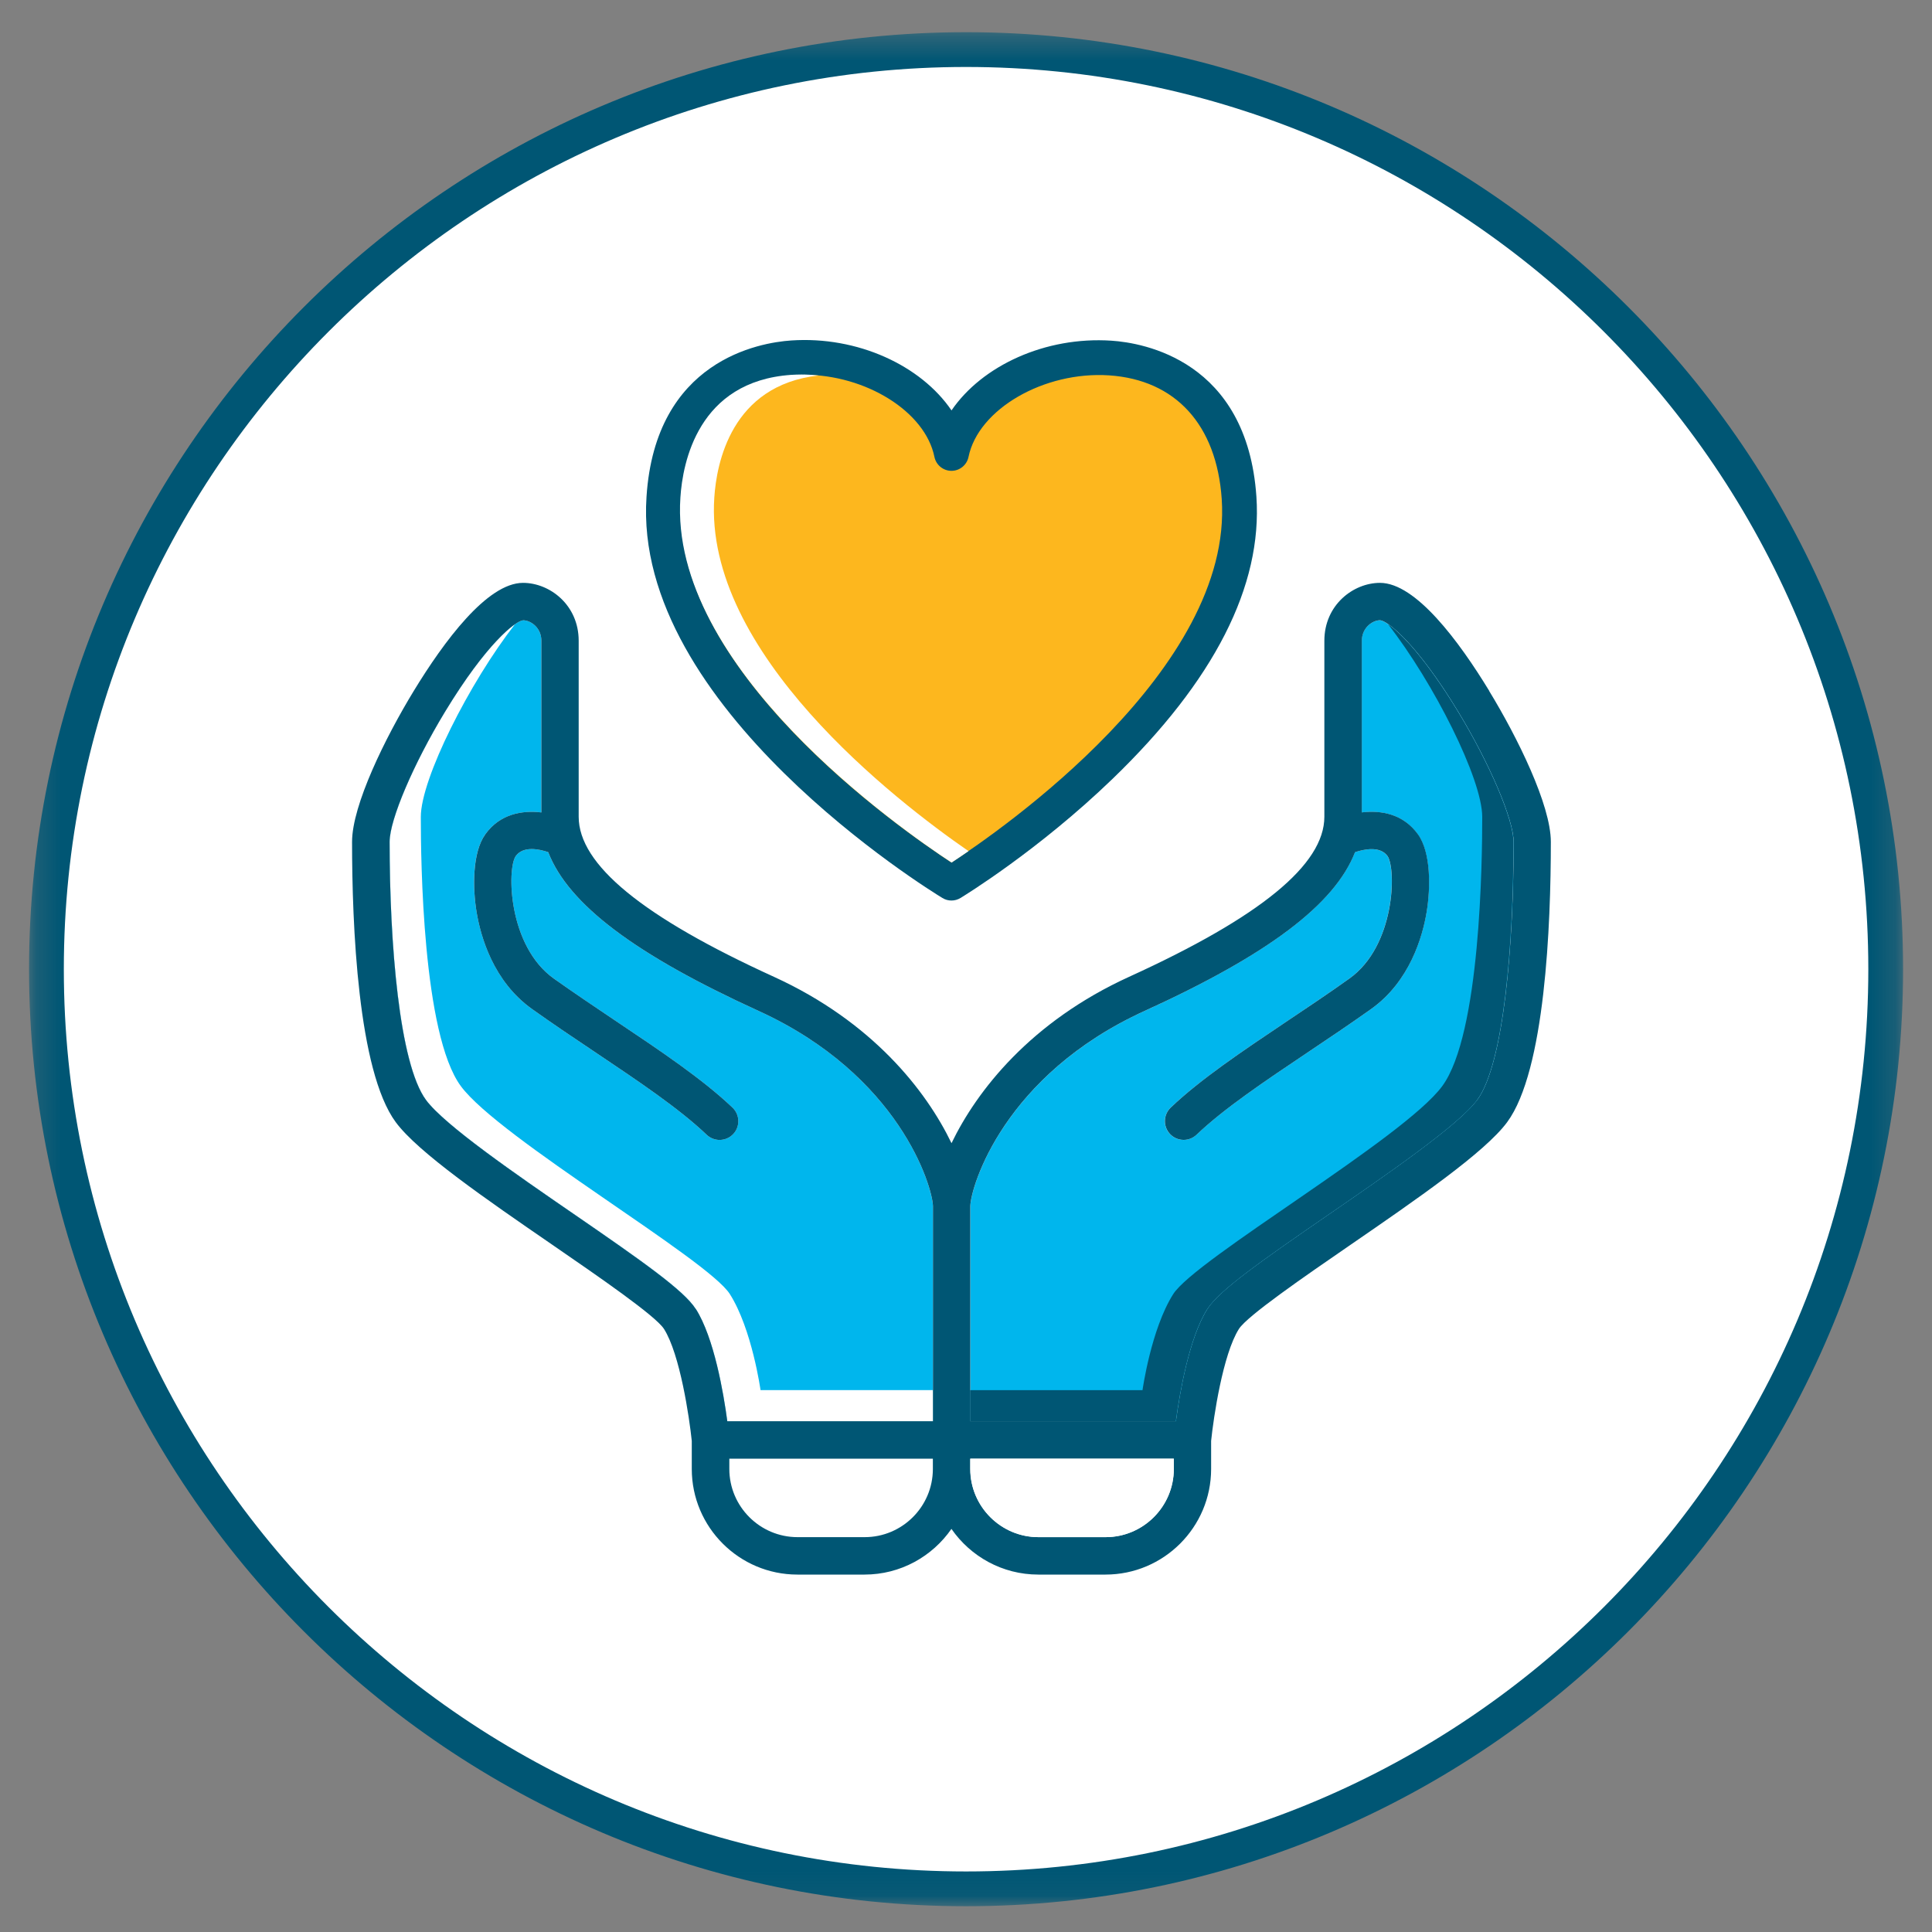
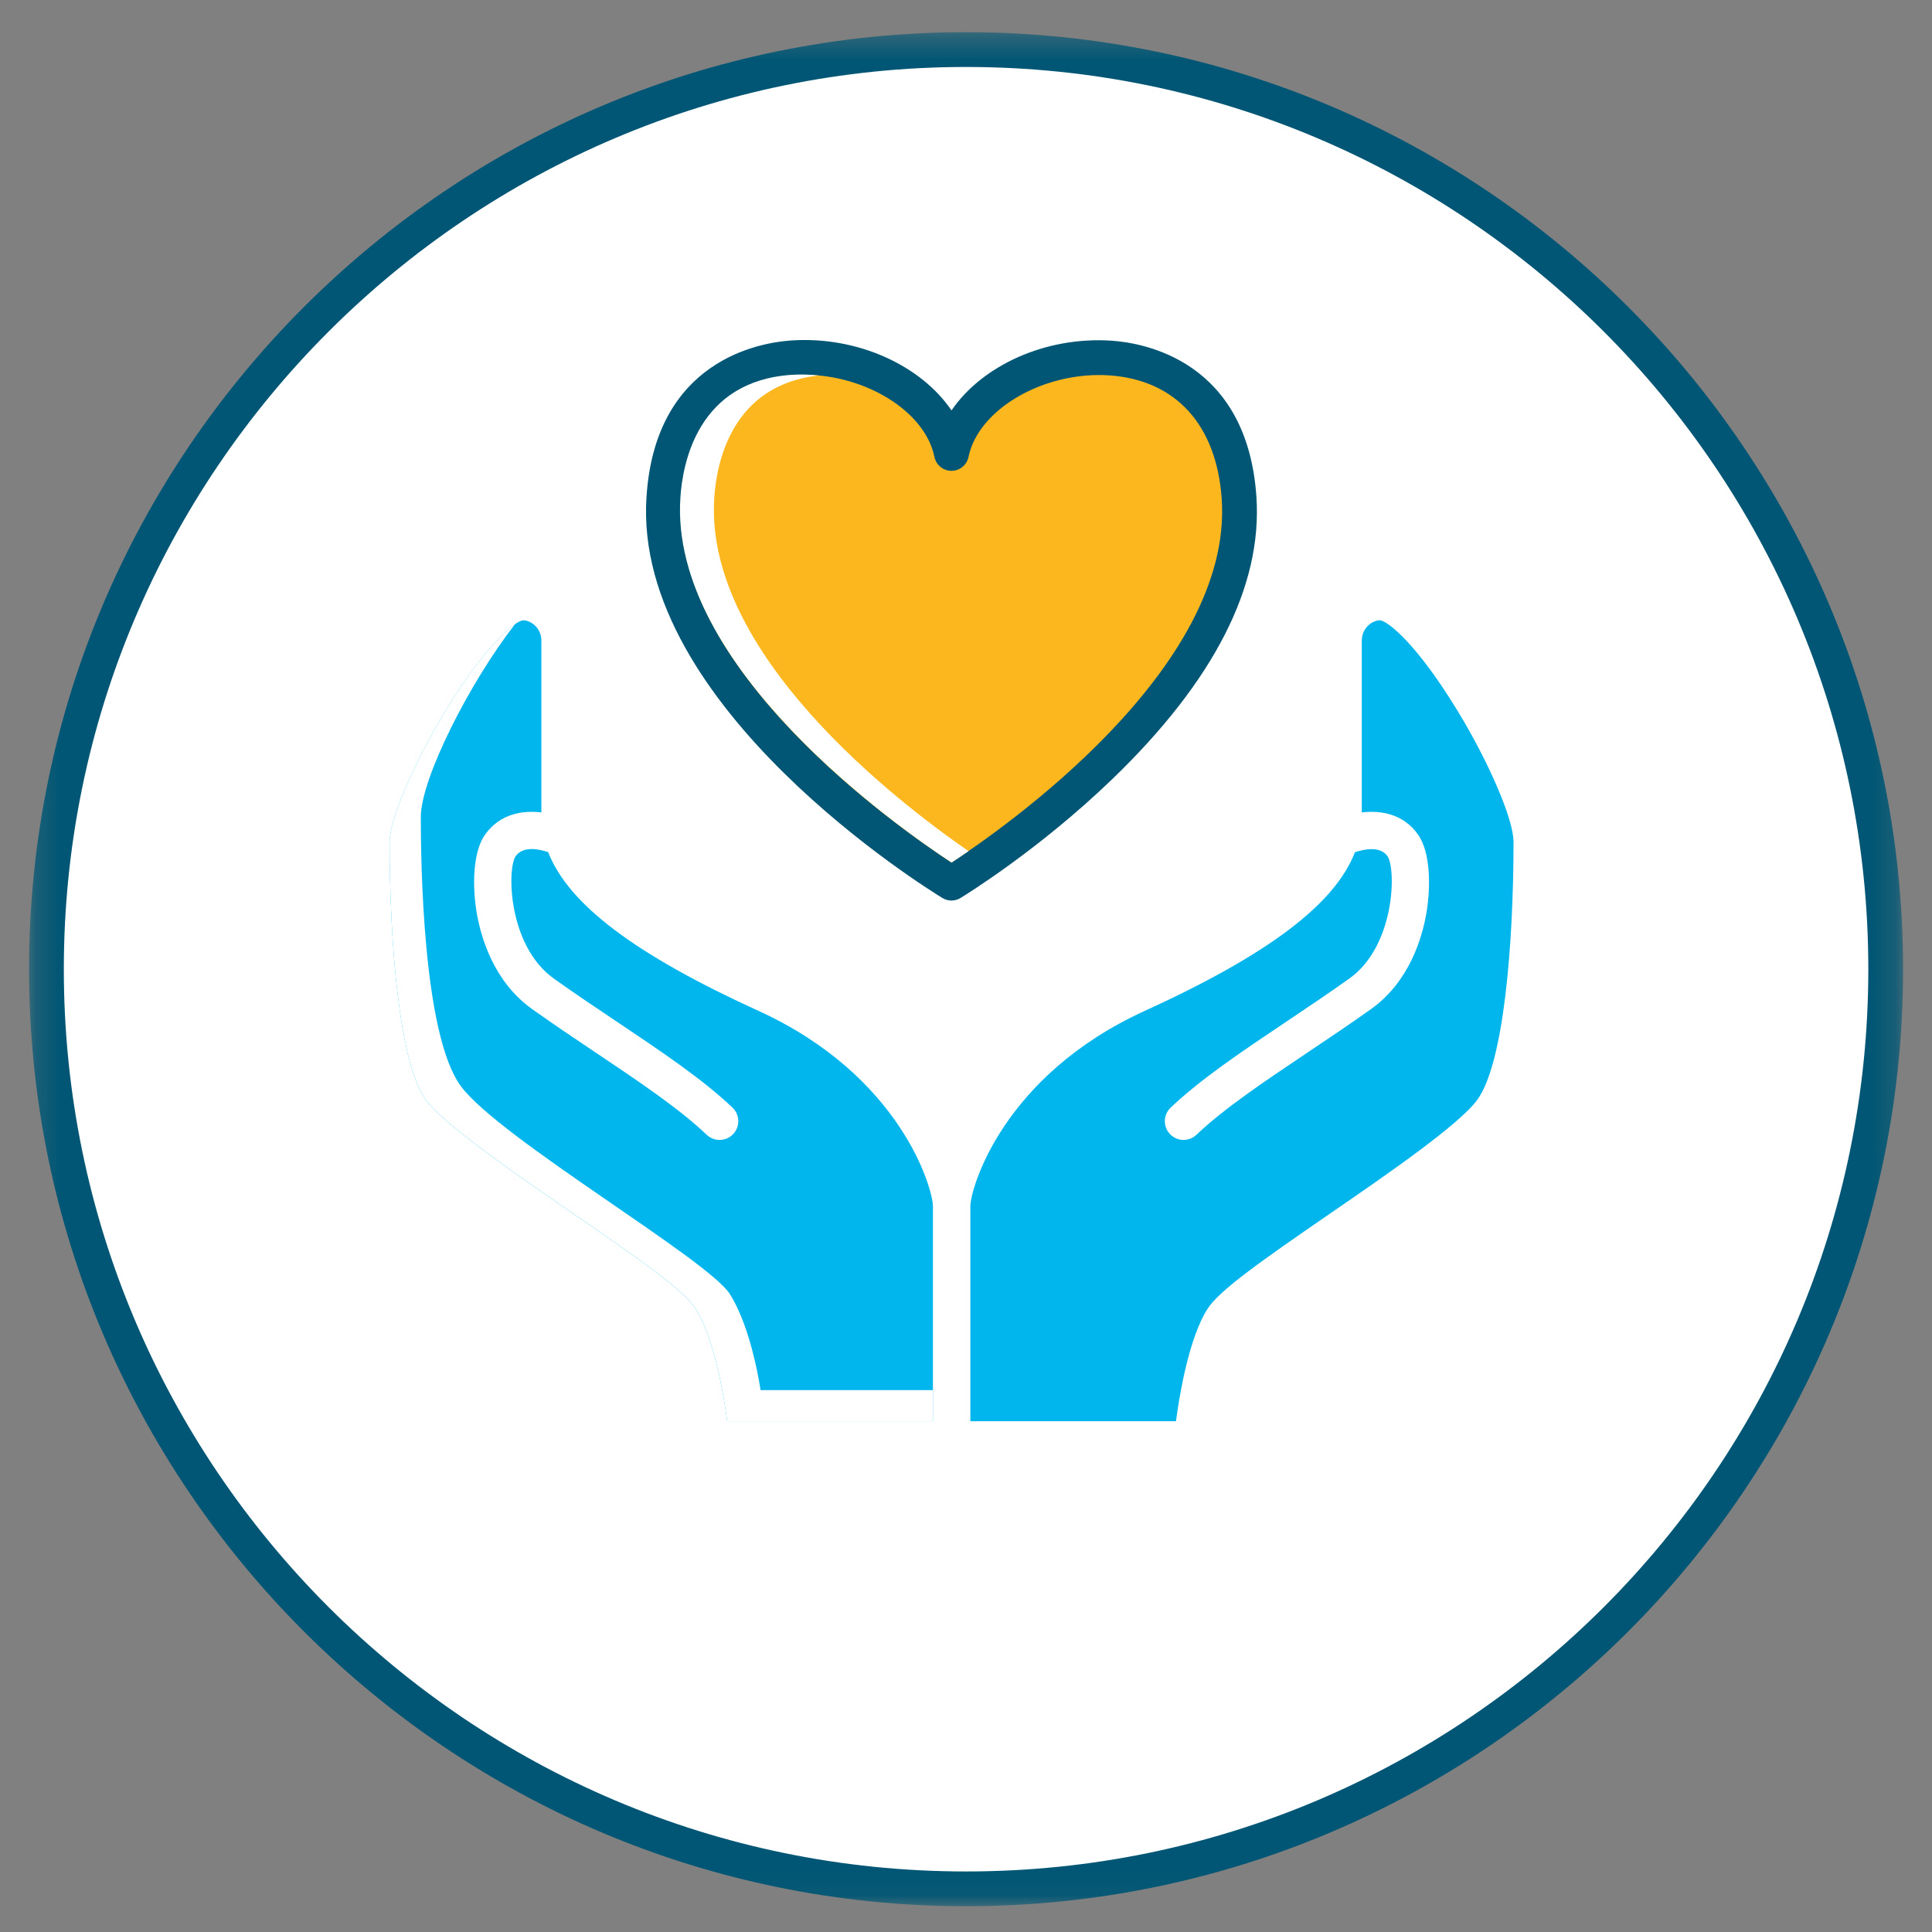
<svg xmlns="http://www.w3.org/2000/svg" width="80" height="80" viewBox="0 0 80 80" fill="none">
  <rect x="0" y="0" width="80" height="80" fill="#808080" stroke="none" />
  <mask id="mask0_2534_27609" style="mask-type:luminance" maskUnits="userSpaceOnUse" x="1" y="1" width="78" height="78">
    <path d="M78.803 1.333H1.203V78.933H78.803V1.333Z" fill="white" />
  </mask>
  <g mask="url(#mask0_2534_27609)">
    <path d="M40.002 78.213C61.042 78.213 78.082 61.173 78.082 40.133C78.082 19.093 61.042 2.053 40.002 2.053C18.962 2.053 1.922 19.093 1.922 40.133C1.922 61.173 18.962 78.213 40.002 78.213Z" fill="white" />
    <path d="M40.003 78.933C18.616 78.933 1.203 61.52 1.203 40.133C1.203 18.746 18.616 1.333 40.003 1.333C61.39 1.333 78.803 18.746 78.803 40.133C78.803 61.52 61.39 78.933 40.003 78.933ZM40.003 2.773C19.416 2.773 2.643 19.546 2.643 40.133C2.643 60.72 19.39 77.493 40.003 77.493C60.617 77.493 77.363 60.746 77.363 40.133C77.363 19.52 60.59 2.773 40.003 2.773Z" fill="#005674" />
  </g>
  <path d="M47.401 41.859C41.512 44.545 40.18 49.212 40.18 49.959V58.851H48.694C48.85 57.68 49.241 55.395 49.997 54.202C50.485 53.432 52.234 52.206 55.046 50.271C57.431 48.631 60.397 46.59 61.166 45.548C62.276 44.041 62.672 39.039 62.672 34.859C62.672 33.945 61.686 31.628 60.379 29.474C58.675 26.664 57.462 25.708 57.141 25.685C56.835 25.685 56.389 25.987 56.389 26.532V33.641C57.191 33.545 58.108 33.705 58.712 34.55C59.247 35.297 59.24 36.751 59.071 37.77C58.903 38.778 58.381 40.639 56.769 41.786C55.892 42.41 55.001 43.008 54.137 43.586C52.36 44.777 50.683 45.902 49.543 46.988C49.394 47.13 49.201 47.202 49.009 47.202C48.803 47.202 48.6 47.121 48.447 46.961C48.152 46.651 48.164 46.16 48.474 45.864C49.711 44.687 51.441 43.526 53.273 42.299C54.126 41.726 55.01 41.134 55.868 40.524C57.771 39.17 57.816 35.991 57.453 35.451C57.145 35.021 56.48 35.163 56.106 35.289C55.262 37.46 52.481 39.541 47.396 41.861L47.401 41.859Z" fill="#00B6ED" />
  <path d="M38.631 58.851V49.959C38.631 49.212 37.299 44.545 31.409 41.859C26.323 39.539 23.543 37.458 22.699 35.286C22.325 35.158 21.666 35.016 21.353 35.451C20.989 35.99 21.034 39.168 22.937 40.524C23.795 41.136 24.679 41.728 25.532 42.299C27.365 43.528 29.096 44.687 30.331 45.864C30.641 46.16 30.653 46.649 30.358 46.961C30.205 47.121 30.002 47.202 29.797 47.202C29.604 47.202 29.413 47.132 29.262 46.988C28.123 45.902 26.445 44.777 24.668 43.586C23.806 43.008 22.913 42.41 22.037 41.786C20.426 40.639 19.902 38.776 19.735 37.77C19.565 36.751 19.556 35.295 20.093 34.55C20.698 33.707 21.614 33.545 22.417 33.641V26.532C22.417 25.987 21.97 25.685 21.662 25.685C21.344 25.708 20.131 26.664 18.426 29.474C17.119 31.63 16.133 33.945 16.133 34.859C16.133 39.039 16.529 44.043 17.639 45.548C18.408 46.59 21.376 48.631 23.759 50.271C26.573 52.206 28.321 53.43 28.808 54.202C29.566 55.397 29.955 57.68 30.112 58.851H38.626H38.631Z" fill="#00B6ED" />
  <path d="M38.629 58.851V57.561H31.492C31.492 57.561 31.139 55.03 30.221 53.584C29.303 52.137 20.671 47.128 19.083 44.975C17.495 42.822 17.425 35.593 17.425 33.826C17.425 32.253 19.438 28.267 21.326 25.845C20.786 26.217 19.754 27.281 18.426 29.472C17.119 31.628 16.133 33.943 16.133 34.857C16.133 39.037 16.529 44.041 17.639 45.546C18.408 46.588 21.376 48.629 23.759 50.269C26.573 52.204 28.321 53.428 28.808 54.2C29.566 55.395 29.955 57.678 30.112 58.849H38.626L38.629 58.851Z" fill="white" />
  <path d="M33.02 63.65H35.799C37.356 63.65 38.623 62.383 38.623 60.826V60.401H30.195V60.826C30.195 62.383 31.462 63.65 33.02 63.65Z" fill="white" />
-   <path d="M61.666 28.608C60.422 26.567 58.628 24.135 57.143 24.135C56.036 24.135 54.839 25.051 54.839 26.532V33.819C54.839 35.799 52.194 37.968 46.753 40.448C42.68 42.306 40.451 45.159 39.4 47.337C38.351 45.159 36.12 42.308 32.047 40.448C26.608 37.968 23.962 35.799 23.962 33.819V26.532C23.962 25.051 22.766 24.135 21.657 24.135C20.172 24.135 18.378 26.567 17.134 28.608C15.955 30.541 14.578 33.338 14.578 34.859C14.578 38.279 14.814 44.334 16.387 46.467C17.311 47.718 20.14 49.666 22.876 51.547C24.78 52.857 27.151 54.488 27.495 55.03C28.157 56.074 28.544 58.693 28.645 59.665V60.826C28.645 63.238 30.607 65.2 33.019 65.2H35.798C37.289 65.2 38.606 64.449 39.397 63.308C40.187 64.449 41.504 65.2 42.995 65.2H45.776C48.188 65.2 50.15 63.238 50.15 60.826V59.665C50.249 58.693 50.638 56.074 51.3 55.03C51.644 54.488 54.014 52.857 55.919 51.547C58.655 49.664 61.484 47.718 62.408 46.467C63.983 44.333 64.217 38.277 64.217 34.859C64.217 33.338 62.84 30.541 61.661 28.608H61.666ZM28.809 54.202C28.321 53.432 26.572 52.206 23.76 50.271C21.375 48.631 18.409 46.59 17.64 45.548C16.529 44.041 16.133 39.039 16.133 34.859C16.133 33.945 17.12 31.628 18.427 29.474C20.131 26.664 21.344 25.708 21.663 25.685C21.971 25.685 22.417 25.987 22.417 26.532V33.641C21.614 33.545 20.698 33.705 20.093 34.55C19.559 35.297 19.566 36.751 19.735 37.77C19.902 38.778 20.424 40.639 22.037 41.786C22.914 42.41 23.805 43.008 24.669 43.586C26.445 44.777 28.123 45.902 29.262 46.988C29.412 47.13 29.605 47.202 29.797 47.202C30.002 47.202 30.206 47.121 30.359 46.961C30.654 46.651 30.641 46.16 30.332 45.864C29.095 44.687 27.365 43.526 25.533 42.299C24.68 41.726 23.796 41.134 22.937 40.524C21.035 39.17 20.99 35.991 21.353 35.451C21.666 35.016 22.325 35.158 22.7 35.286C23.544 37.458 26.323 39.539 31.41 41.859C37.262 44.529 38.614 49.151 38.632 49.943C38.632 49.949 38.632 49.954 38.632 49.959V58.851H30.117C29.961 57.68 29.57 55.395 28.814 54.202H28.809ZM35.804 63.65H33.025C31.468 63.65 30.2 62.383 30.2 60.826V60.401H38.628V60.826C38.628 60.826 38.628 60.835 38.628 60.84C38.621 62.39 37.357 63.65 35.804 63.65ZM48.603 60.826C48.603 62.383 47.336 63.65 45.779 63.65H42.998C41.447 63.65 40.183 62.39 40.174 60.84C40.174 60.835 40.174 60.831 40.174 60.826V60.401H48.602V60.826H48.603ZM61.164 45.548C60.395 46.59 57.427 48.631 55.044 50.271C52.232 52.206 50.483 53.43 49.995 54.202C49.237 55.397 48.848 57.68 48.692 58.851H40.178V49.959C40.178 49.959 40.178 49.949 40.178 49.943C40.196 49.151 41.547 44.527 47.399 41.859C52.484 39.541 55.265 37.46 56.109 35.288C56.484 35.162 57.148 35.021 57.456 35.45C57.819 35.99 57.775 39.168 55.872 40.522C55.013 41.134 54.13 41.726 53.276 42.297C51.444 43.526 49.712 44.685 48.477 45.863C48.168 46.158 48.155 46.647 48.45 46.959C48.603 47.119 48.807 47.2 49.012 47.2C49.205 47.2 49.395 47.13 49.547 46.986C50.686 45.9 52.364 44.775 54.14 43.584C55.002 43.006 55.895 42.408 56.772 41.784C58.383 40.637 58.907 38.774 59.074 37.768C59.243 36.749 59.252 35.293 58.716 34.548C58.111 33.705 57.195 33.543 56.392 33.639V26.531C56.392 25.985 56.839 25.683 57.145 25.683C57.465 25.706 58.68 26.662 60.383 29.472C61.69 31.628 62.676 33.943 62.676 34.857C62.676 39.037 62.28 44.041 61.169 45.546L61.164 45.548Z" fill="#005674" />
-   <path d="M49.993 54.202C50.48 53.432 52.23 52.206 55.042 50.271C57.427 48.631 60.393 46.59 61.162 45.548C62.272 44.041 62.668 39.039 62.668 34.859C62.668 33.945 61.682 31.628 60.375 29.474C59.048 27.287 58.021 26.223 57.477 25.849C59.365 28.271 61.376 32.255 61.376 33.828C61.376 35.596 61.306 42.824 59.718 44.977C58.13 47.13 49.496 52.139 48.58 53.587C47.662 55.034 47.309 57.563 47.309 57.563H40.172V58.853H48.686C48.843 57.682 49.233 55.397 49.989 54.204L49.993 54.202Z" fill="#005674" />
-   <path d="M43.002 63.65H45.783C47.34 63.65 48.607 62.383 48.607 60.826V60.401H40.18V60.826C40.18 62.383 41.447 63.65 43.004 63.65H43.002Z" fill="white" />
  <path d="M51.306 20.614C50.731 12.235 40.344 14.128 39.397 18.778C38.45 14.101 28.033 12.235 27.488 20.614C26.914 28.993 39.397 36.569 39.397 36.569C39.397 36.569 51.88 28.993 51.306 20.614Z" fill="#FDB71E" />
  <path d="M39.398 37.289C39.268 37.289 39.139 37.255 39.024 37.184C38.498 36.866 26.173 29.281 26.771 20.565C27.138 14.915 31.451 14.186 32.763 14.098C35.51 13.912 38.134 15.133 39.4 16.994C40.665 15.142 43.282 13.925 46.022 14.107C47.332 14.193 51.638 14.917 52.025 20.565C52.279 24.262 50.274 28.194 46.067 32.252C42.996 35.215 39.902 37.105 39.771 37.184C39.655 37.255 39.526 37.289 39.396 37.289H39.398ZM33.289 15.52C33.147 15.52 33.004 15.525 32.86 15.534C30.103 15.72 28.407 17.59 28.207 20.66C27.725 27.715 37.36 34.387 39.398 35.714C41.436 34.386 51.071 27.713 50.589 20.662C50.378 17.591 48.679 15.727 45.927 15.543C43.23 15.365 40.507 16.942 40.104 18.92C40.035 19.255 39.74 19.496 39.398 19.496C39.056 19.496 38.761 19.255 38.692 18.918C38.311 17.037 35.847 15.518 33.289 15.518V15.52Z" fill="#005674" />
  <path d="M29.578 20.598C29.67 19.194 30.276 15.951 33.891 15.549C33.66 15.524 33.43 15.508 33.196 15.508C33.054 15.508 32.91 15.513 32.767 15.522C28.903 15.783 28.267 19.16 28.174 20.598C27.693 27.604 37.192 34.266 39.402 35.716C39.588 35.596 39.827 35.434 40.104 35.243C37.071 33.146 29.139 27.019 29.578 20.598Z" fill="white" />
</svg>